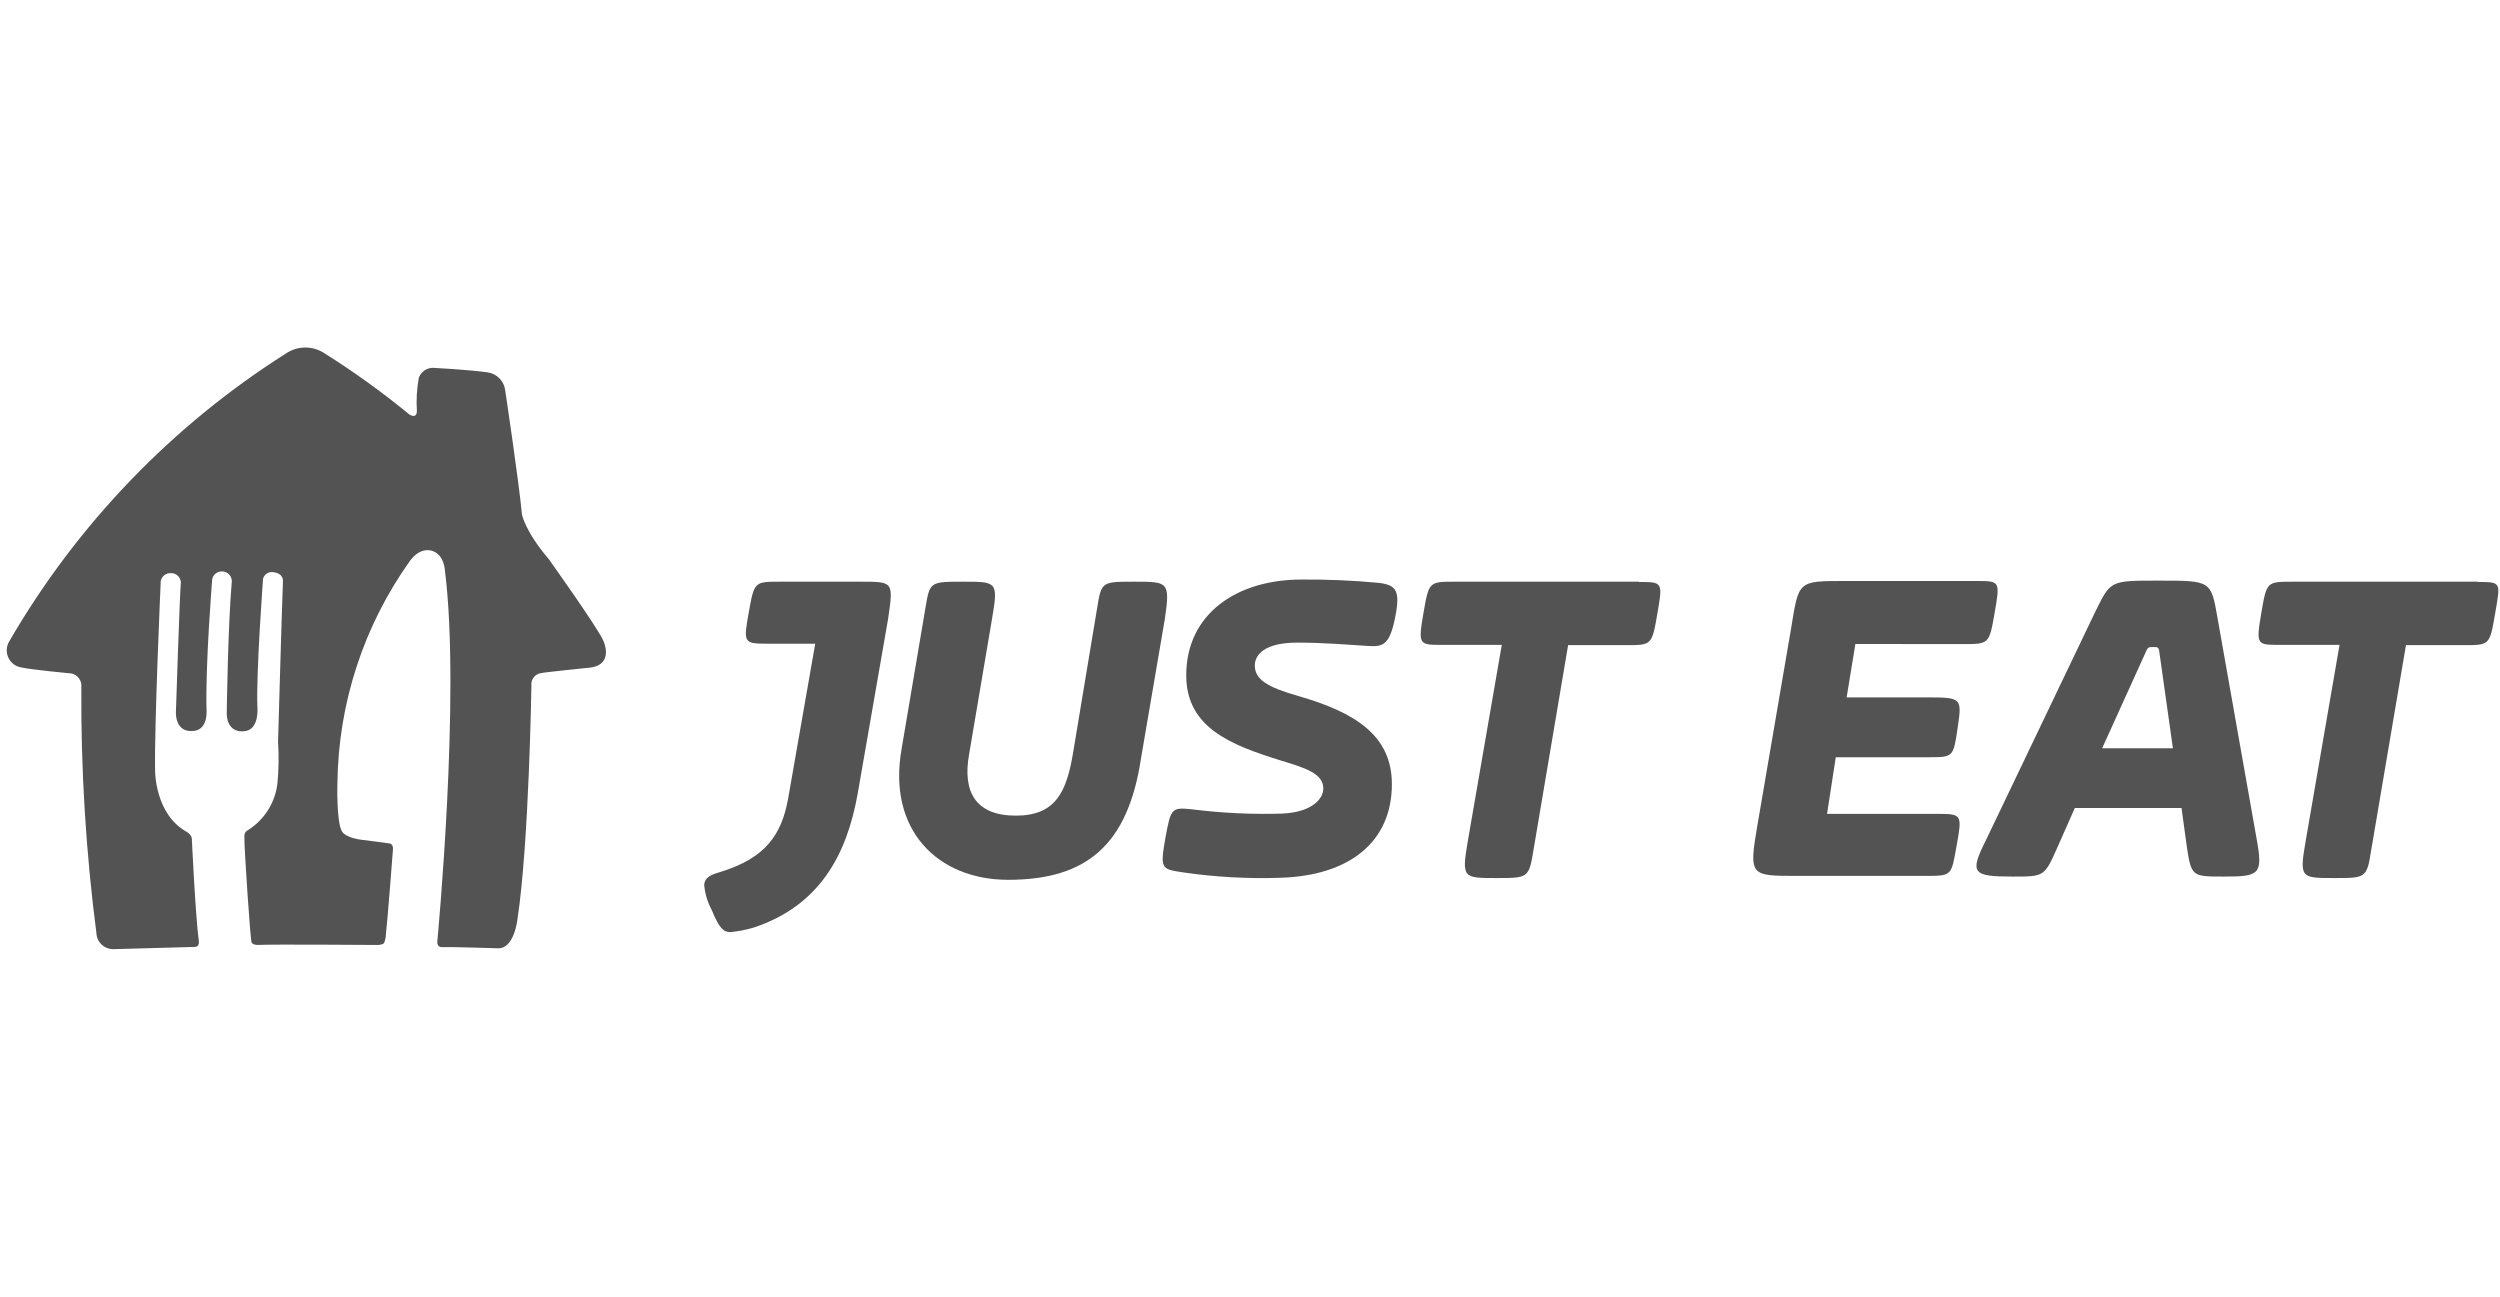
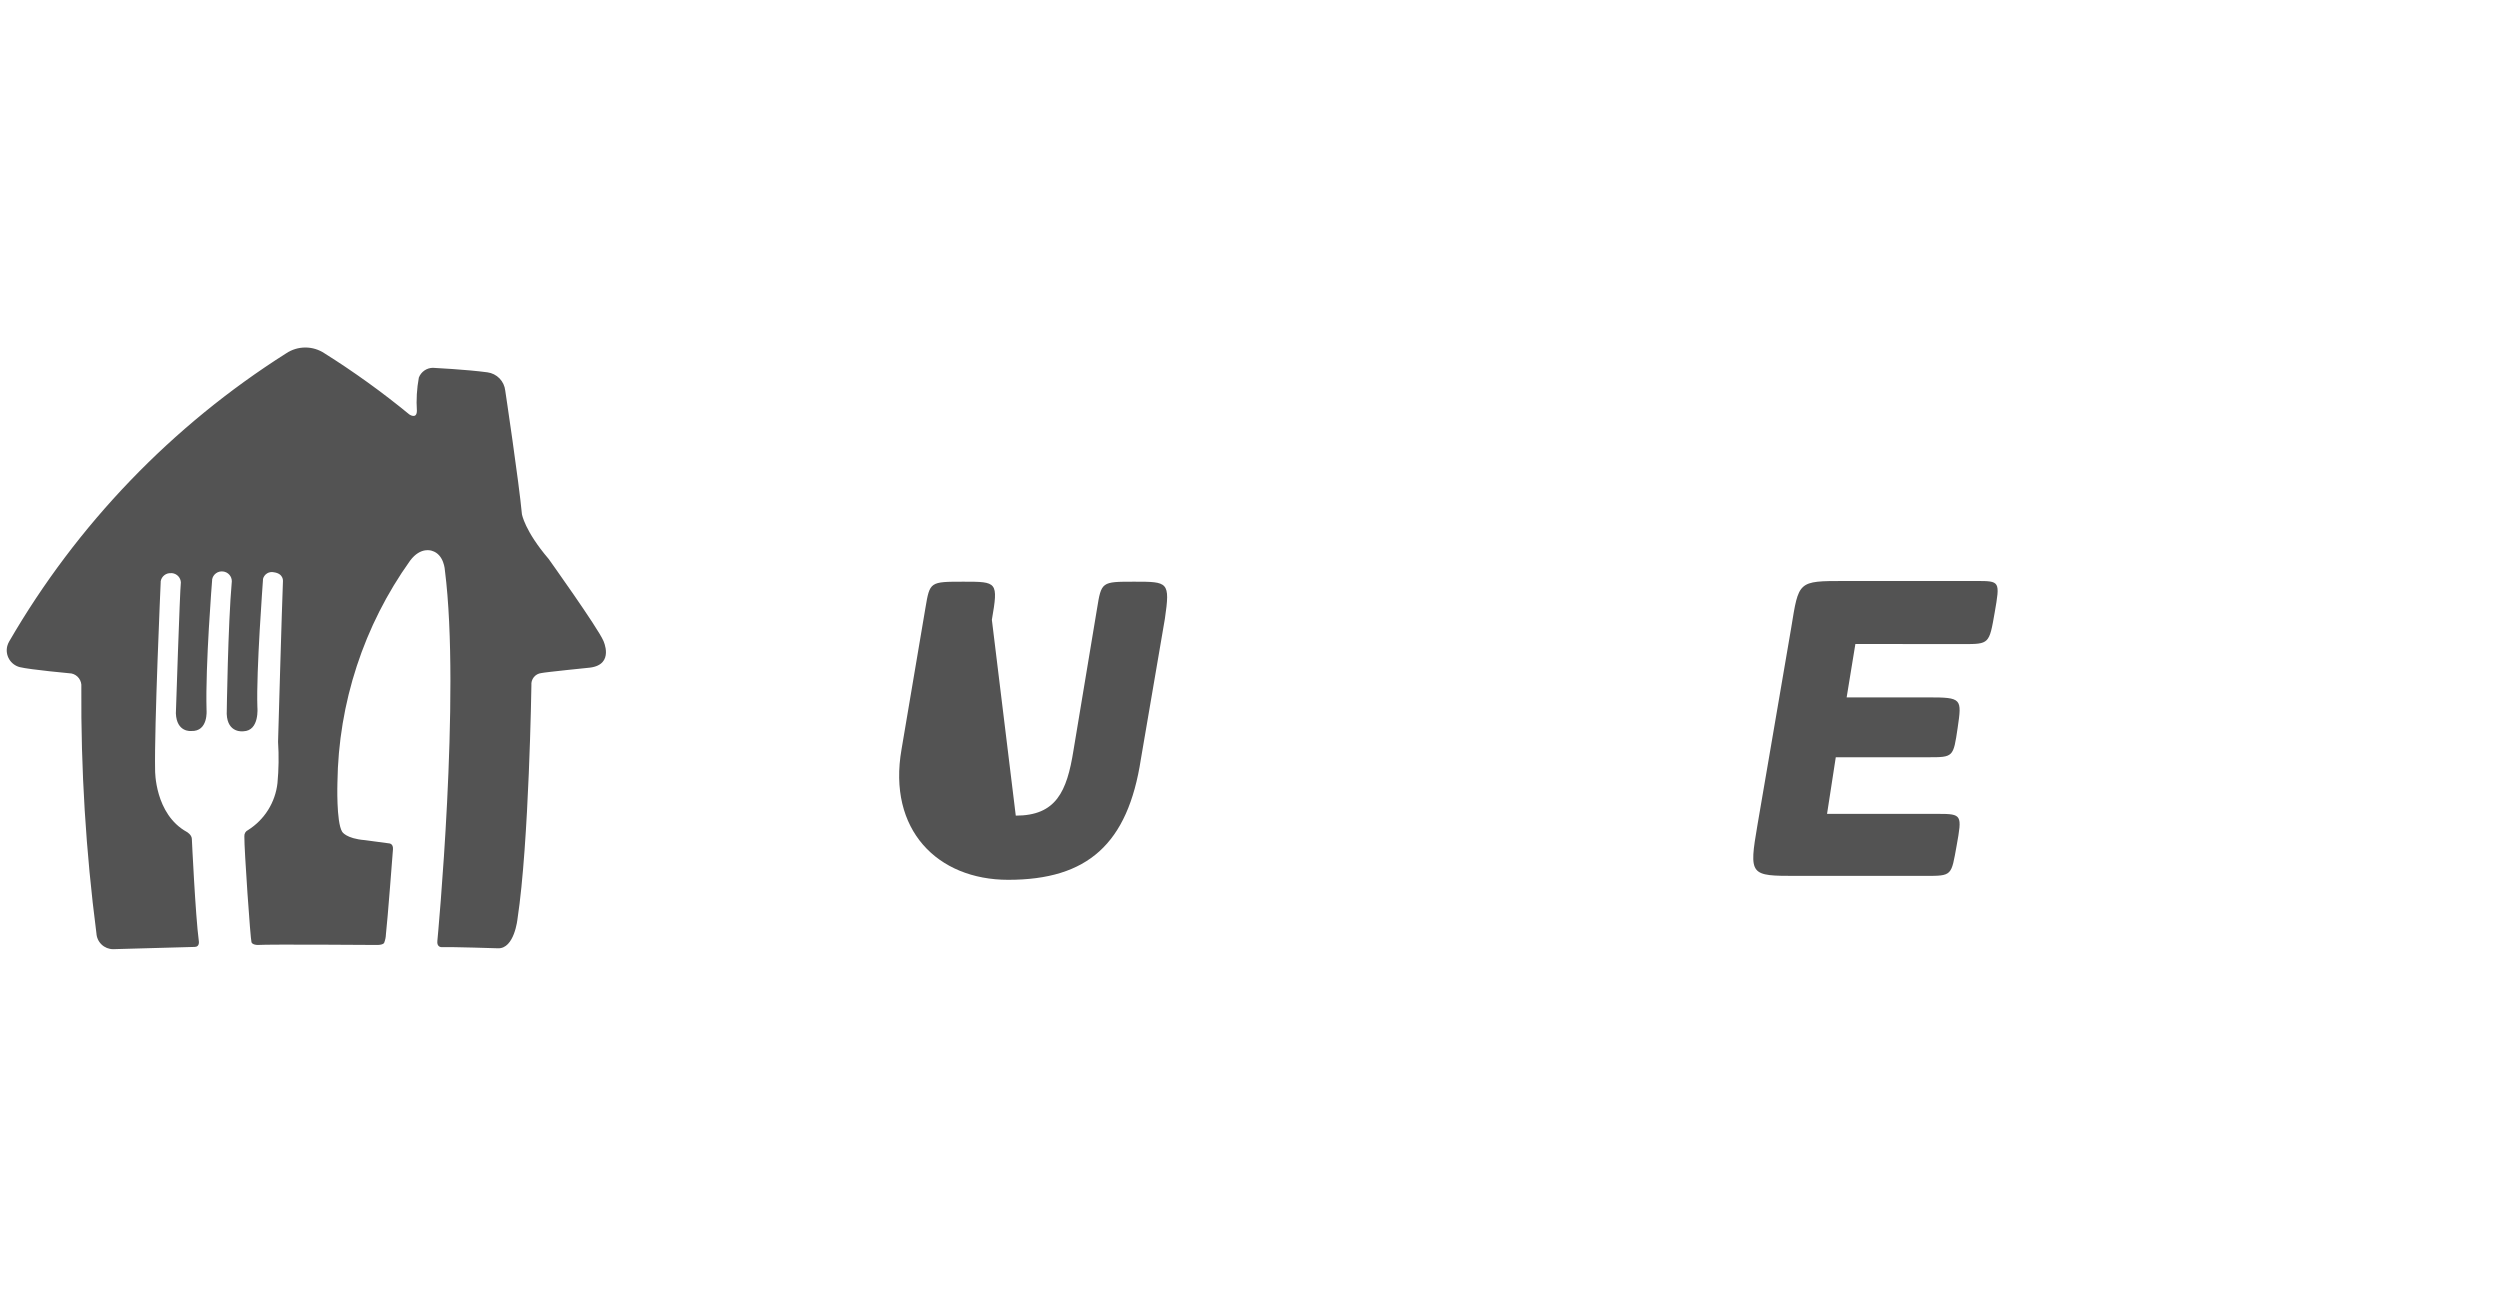
<svg xmlns="http://www.w3.org/2000/svg" width="241" height="125" viewBox="0 0 241 125" fill="none">
  <path d="M27.589 34.06C28.135 33.695 28.778 33.5 29.435 33.5C30.092 33.5 30.735 33.695 31.282 34.06C34.129 35.85 36.861 37.818 39.46 39.953C39.46 39.953 40.169 40.444 40.188 39.613C40.117 38.539 40.181 37.461 40.376 36.402C40.481 36.126 40.667 35.888 40.91 35.719C41.153 35.55 41.441 35.459 41.736 35.458C41.736 35.458 44.947 35.618 46.987 35.892C47.43 35.951 47.841 36.157 48.153 36.477C48.464 36.798 48.659 37.214 48.706 37.658C48.706 37.658 50.019 46.404 50.312 49.558C50.312 49.558 50.567 51.163 52.89 53.883C52.89 53.883 57.612 60.494 58.16 61.76C58.16 61.76 59.255 64.046 56.894 64.357C56.894 64.357 52.588 64.792 52.172 64.886C51.893 64.919 51.638 65.06 51.462 65.279C51.285 65.498 51.201 65.777 51.228 66.057C51.228 66.057 51.001 81.272 49.887 88.582C49.887 88.582 49.594 91.481 47.998 91.415C47.998 91.415 43.569 91.273 42.539 91.302C42.539 91.302 42.095 91.302 42.161 90.707C42.161 90.707 44.419 66.983 42.889 54.988C42.889 54.988 42.822 53.44 41.642 53.1C41.642 53.1 40.565 52.665 39.536 54.044C35.069 60.298 32.623 67.769 32.528 75.454C32.528 75.454 32.405 79.232 32.981 80.176C32.981 80.176 33.34 80.837 35.172 80.989L37.496 81.3C37.496 81.3 37.921 81.3 37.883 81.867C37.883 81.867 37.354 88.827 37.203 90.064C37.194 90.346 37.136 90.624 37.033 90.886C37.033 90.886 36.948 91.122 36.221 91.094C36.221 91.094 25.983 91.018 24.831 91.094C24.831 91.094 24.349 91.094 24.245 90.839C24.142 90.584 23.537 81.857 23.556 80.62C23.547 80.495 23.576 80.37 23.64 80.261C23.705 80.153 23.8 80.068 23.915 80.016C24.696 79.523 25.357 78.86 25.847 78.077C26.338 77.294 26.646 76.41 26.748 75.492C26.872 74.17 26.892 72.841 26.805 71.516C26.805 71.516 27.183 58.171 27.277 56.027C27.277 56.027 27.353 55.3 26.408 55.168C26.296 55.141 26.18 55.137 26.066 55.155C25.952 55.173 25.843 55.214 25.744 55.275C25.646 55.335 25.561 55.414 25.493 55.508C25.426 55.601 25.377 55.707 25.351 55.819C25.351 55.819 25.351 55.819 25.351 55.895C25.351 55.971 24.689 64.697 24.812 68.173C24.812 68.173 25.039 70.449 23.462 70.496C23.462 70.496 21.932 70.723 21.856 68.824C21.856 68.824 21.969 60.268 22.347 56.037C22.349 55.803 22.264 55.578 22.108 55.403C21.953 55.229 21.739 55.118 21.507 55.092C21.266 55.059 21.021 55.12 20.824 55.263C20.627 55.405 20.493 55.618 20.449 55.857C20.444 55.882 20.444 55.908 20.449 55.933C20.449 55.933 19.788 64.121 19.911 68.447C19.911 68.447 20.099 70.543 18.428 70.468C18.428 70.468 17.03 70.628 16.954 68.768C16.954 68.768 17.332 57.047 17.436 56.141C17.424 55.917 17.333 55.705 17.179 55.542C17.025 55.38 16.818 55.277 16.596 55.253H16.501C16.265 55.233 16.03 55.303 15.843 55.448C15.656 55.593 15.53 55.803 15.491 56.037C15.486 56.065 15.486 56.094 15.491 56.122C15.491 56.122 14.867 70.137 14.952 74.255C14.952 74.255 14.896 78.486 18.022 80.205C18.022 80.205 18.485 80.469 18.494 80.875C18.494 80.875 18.843 88.308 19.165 90.707C19.165 90.707 19.278 91.283 18.768 91.283L10.901 91.5C10.488 91.498 10.092 91.339 9.794 91.054C9.495 90.77 9.317 90.382 9.295 89.97C8.275 82.094 7.789 74.159 7.841 66.218C7.868 65.924 7.788 65.63 7.614 65.392C7.44 65.153 7.185 64.987 6.896 64.924C6.896 64.924 2.873 64.555 1.9 64.31C1.473 64.199 1.106 63.923 0.882 63.542C0.657 63.162 0.592 62.708 0.701 62.279C0.742 62.128 0.803 61.982 0.88 61.845C7.415 50.567 16.578 41.035 27.589 34.06Z" fill="#535353" />
-   <path d="M82.989 56.075H75.226C72.714 56.075 72.714 56.075 72.185 59.012C71.656 61.949 71.665 62.053 73.97 62.053H78.588L75.962 77.06C75.33 80.412 73.866 82.726 69.351 84.086C68.199 84.398 67.888 84.814 67.888 85.342C67.968 86.187 68.219 87.006 68.624 87.751C69.351 89.536 69.776 89.857 70.4 89.857C71.148 89.785 71.888 89.643 72.61 89.432C79.004 87.335 81.629 82.405 82.677 76.531L85.615 59.645C86.134 56.075 86.134 56.075 82.989 56.075Z" fill="#535353" />
-   <path d="M109.32 56.075C106.175 56.075 106.175 56.075 105.75 58.7L103.483 72.338C102.85 76.323 101.802 78.627 97.92 78.627C94.039 78.627 92.783 76.323 93.415 72.753L95.616 59.748C96.249 56.075 96.135 56.075 92.886 56.075C89.638 56.075 89.638 56.075 89.213 58.596L86.908 72.234C85.548 79.997 90.374 84.814 97.193 84.814C104.843 84.814 108.725 81.357 109.981 73.178L112.295 59.645C112.814 56.075 112.606 56.075 109.357 56.075" fill="#535353" />
-   <path d="M123.684 78.42C126.206 78.316 127.566 77.164 127.566 76.011C127.566 74.538 125.781 74.019 123.373 73.282C118.65 71.809 114.353 70.137 114.353 65.103C114.353 59.125 119.283 55.867 125.469 55.867C127.957 55.849 130.444 55.956 132.921 56.188C134.592 56.396 135.017 56.915 134.489 59.541C133.96 62.166 133.336 62.374 131.872 62.27C130.087 62.166 127.774 61.949 125.054 61.949C121.909 61.949 120.964 63.111 120.964 64.159C120.964 65.519 122.22 66.255 125.158 67.096C130.607 68.664 134.177 70.874 134.177 75.596C134.177 81.159 130.087 84.407 123.477 84.615C120.319 84.726 117.158 84.552 114.032 84.096C111.926 83.775 111.822 83.775 112.351 80.734C112.871 78.014 112.871 77.796 114.863 78.014C117.785 78.382 120.731 78.521 123.675 78.429" fill="#535353" />
-   <path d="M157.986 56.075H140.259C137.747 56.075 137.747 56.075 137.218 59.125C136.689 62.175 136.802 62.166 139.003 62.166H144.773L141.515 80.979C140.892 84.644 140.996 84.644 144.244 84.644C147.286 84.644 147.389 84.644 147.814 82.027L151.167 62.194H156.73C159.242 62.194 159.242 62.194 159.771 59.153C160.3 56.112 160.29 56.103 157.986 56.103" fill="#535353" />
+   <path d="M109.32 56.075C106.175 56.075 106.175 56.075 105.75 58.7L103.483 72.338C102.85 76.323 101.802 78.627 97.92 78.627L95.616 59.748C96.249 56.075 96.135 56.075 92.886 56.075C89.638 56.075 89.638 56.075 89.213 58.596L86.908 72.234C85.548 79.997 90.374 84.814 97.193 84.814C104.843 84.814 108.725 81.357 109.981 73.178L112.295 59.645C112.814 56.075 112.606 56.075 109.357 56.075" fill="#535353" />
  <path d="M189.246 62.09C191.759 62.09 191.759 62.09 192.288 59.05C192.816 56.008 192.807 56.008 190.503 56.008H177.809C173.295 56.008 173.408 56.008 172.672 60.523L169.423 79.506C168.582 84.436 168.686 84.436 173.201 84.436H185.582C188.208 84.436 188.094 84.436 188.623 81.499C189.152 78.561 189.143 78.457 186.838 78.457H176.128L176.969 72.999H185.884C188.302 72.999 188.302 72.999 188.718 70.165C189.133 67.332 189.133 67.228 185.884 67.228H178.017L178.858 62.081L189.246 62.09Z" fill="#535353" />
-   <path d="M202.648 72.13L206.737 63.111C207.058 62.374 207.058 62.374 207.578 62.374C208.097 62.374 208.107 62.374 208.211 63.214L209.467 72.13H202.648ZM213.764 59.541C213.14 55.971 213.14 55.971 208.097 55.971C203.375 55.971 203.479 55.971 202.015 58.908L191.419 81.045C189.841 84.19 190.163 84.502 194.035 84.502C197.085 84.502 197.085 84.502 198.341 81.668L200.013 77.891H210.298L210.817 81.668C211.242 84.502 211.346 84.502 214.387 84.502C217.853 84.502 218.165 84.294 217.532 80.828L213.764 59.541Z" fill="#535353" />
-   <path d="M238.857 56.075H221.027C218.505 56.075 218.505 56.075 217.985 59.125C217.466 62.175 217.56 62.166 219.761 62.166H225.531L222.283 80.979C221.65 84.644 221.754 84.644 225.012 84.644C228.053 84.644 228.157 84.644 228.572 82.027L231.935 62.194H237.488C240.01 62.194 240.009 62.194 240.529 59.153C241.048 56.112 241.162 56.103 238.857 56.103" fill="#535353" />
</svg>